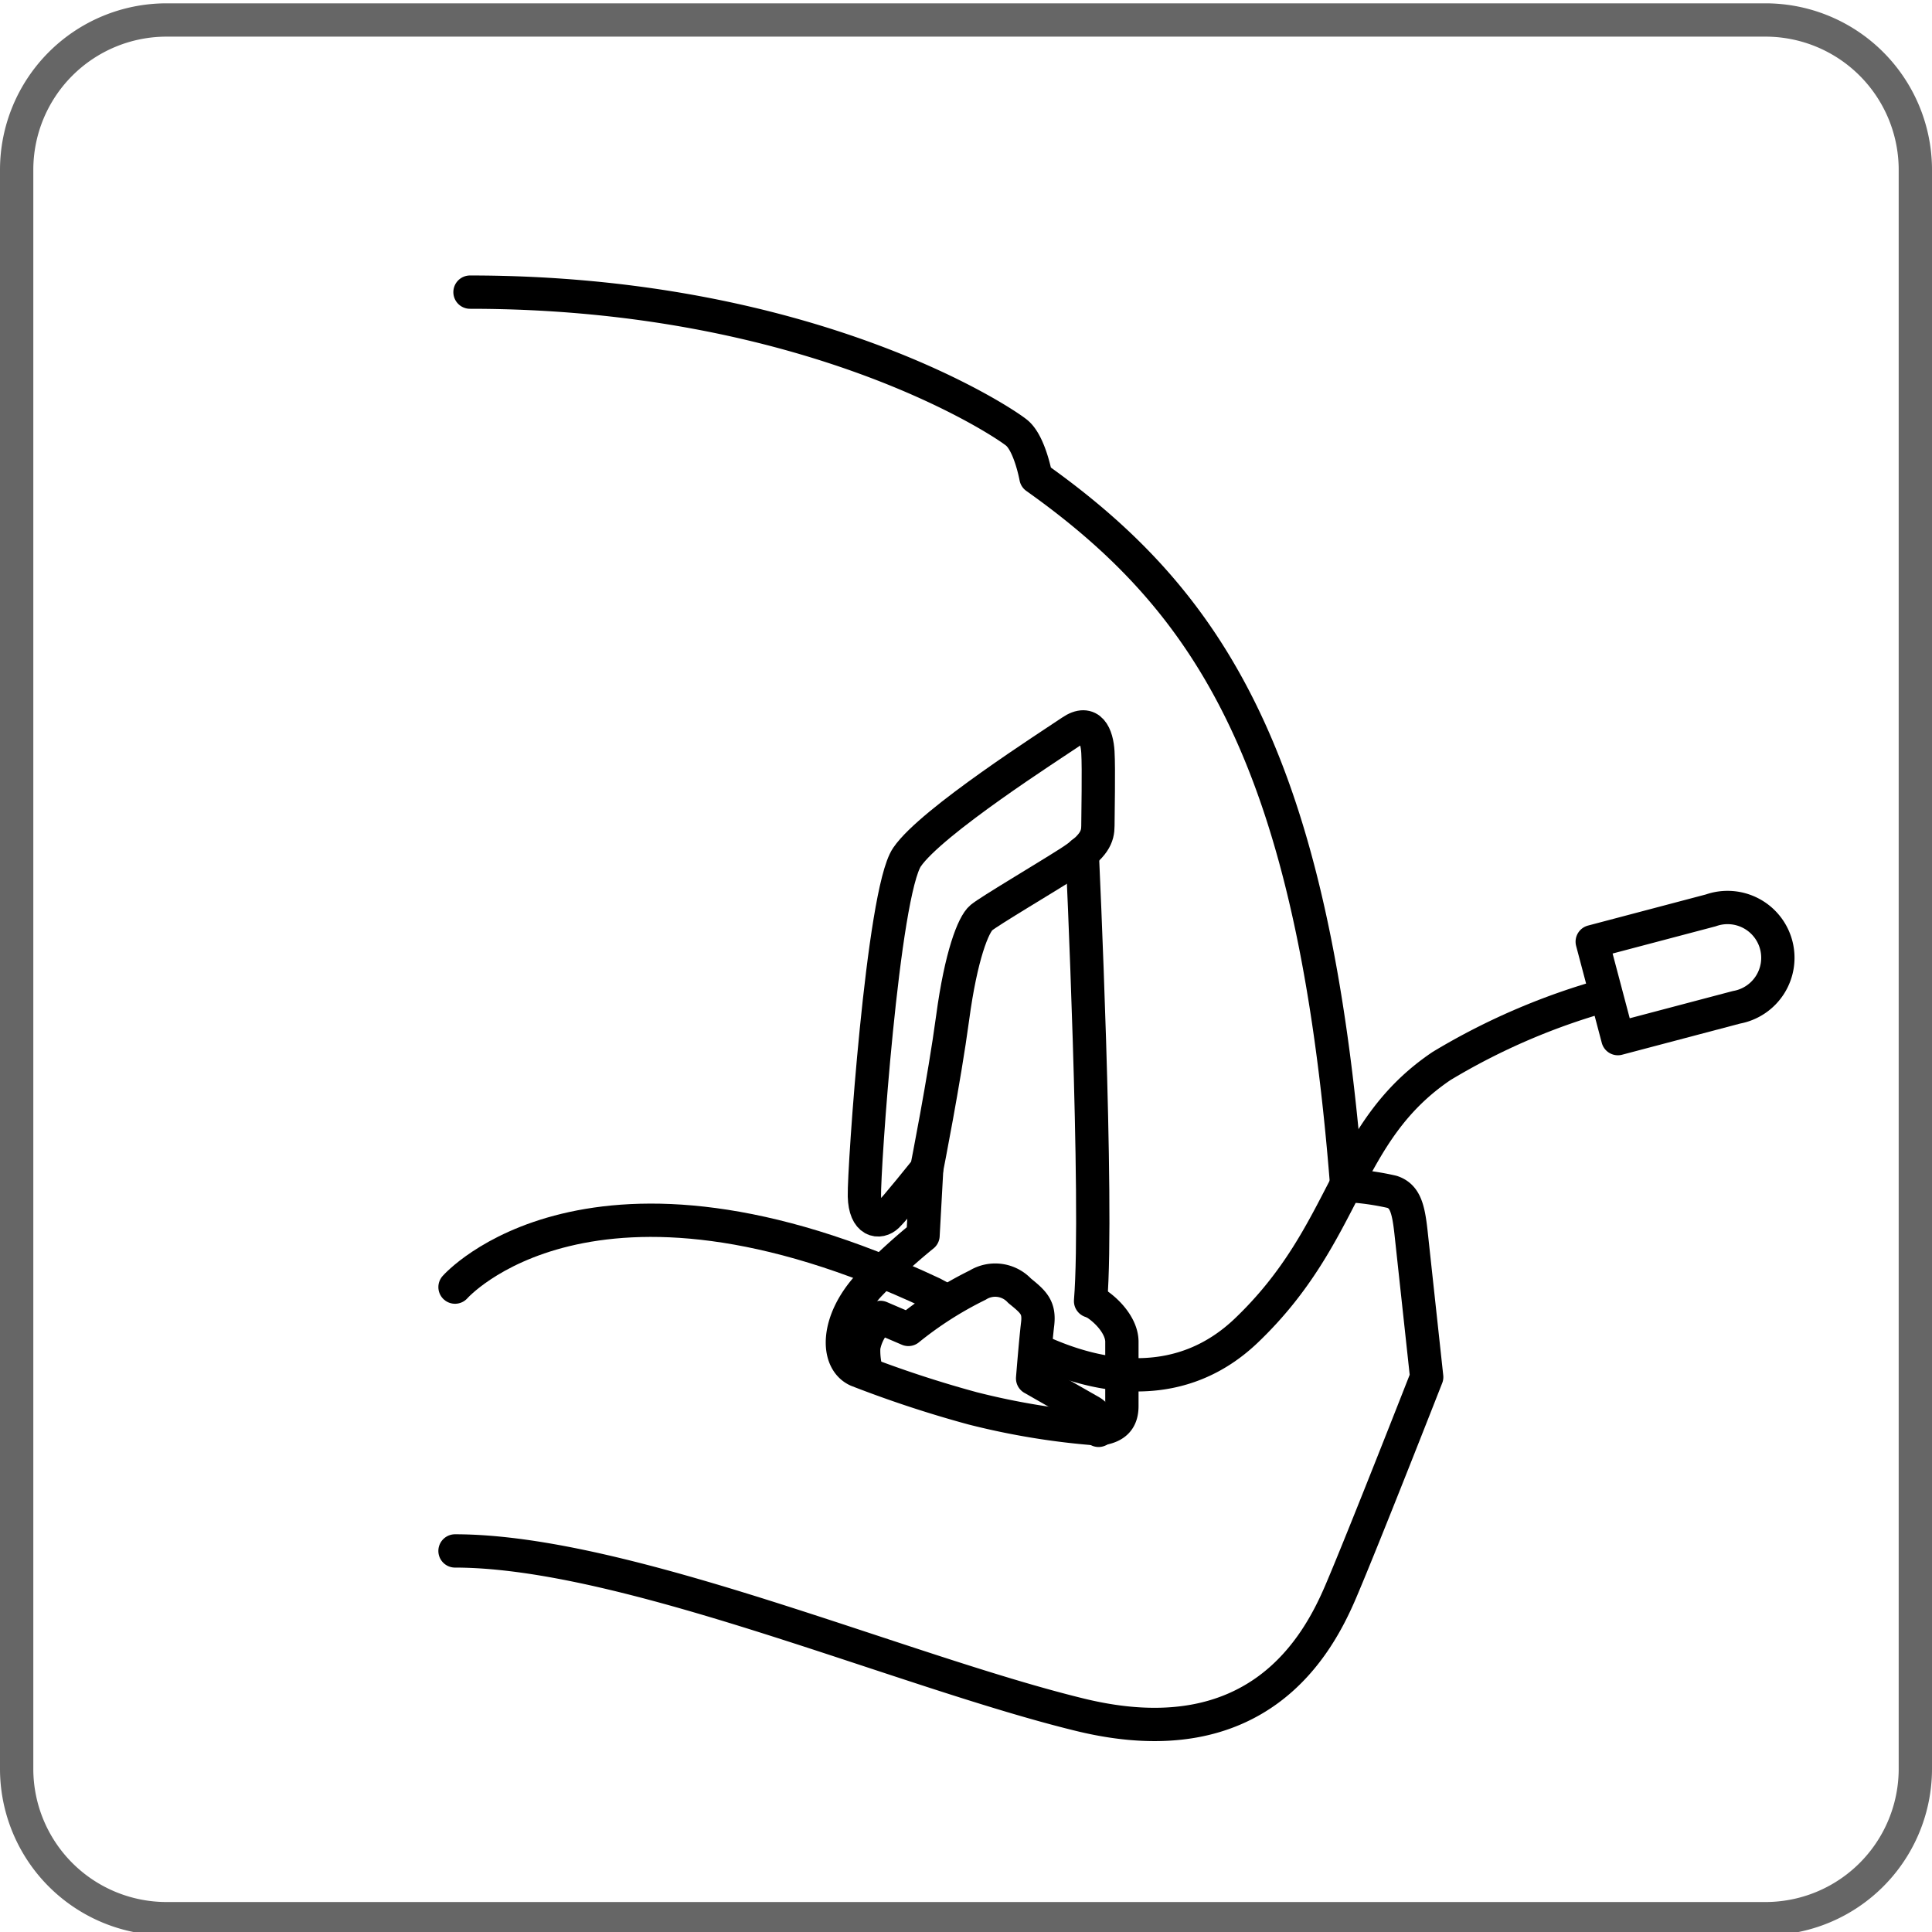
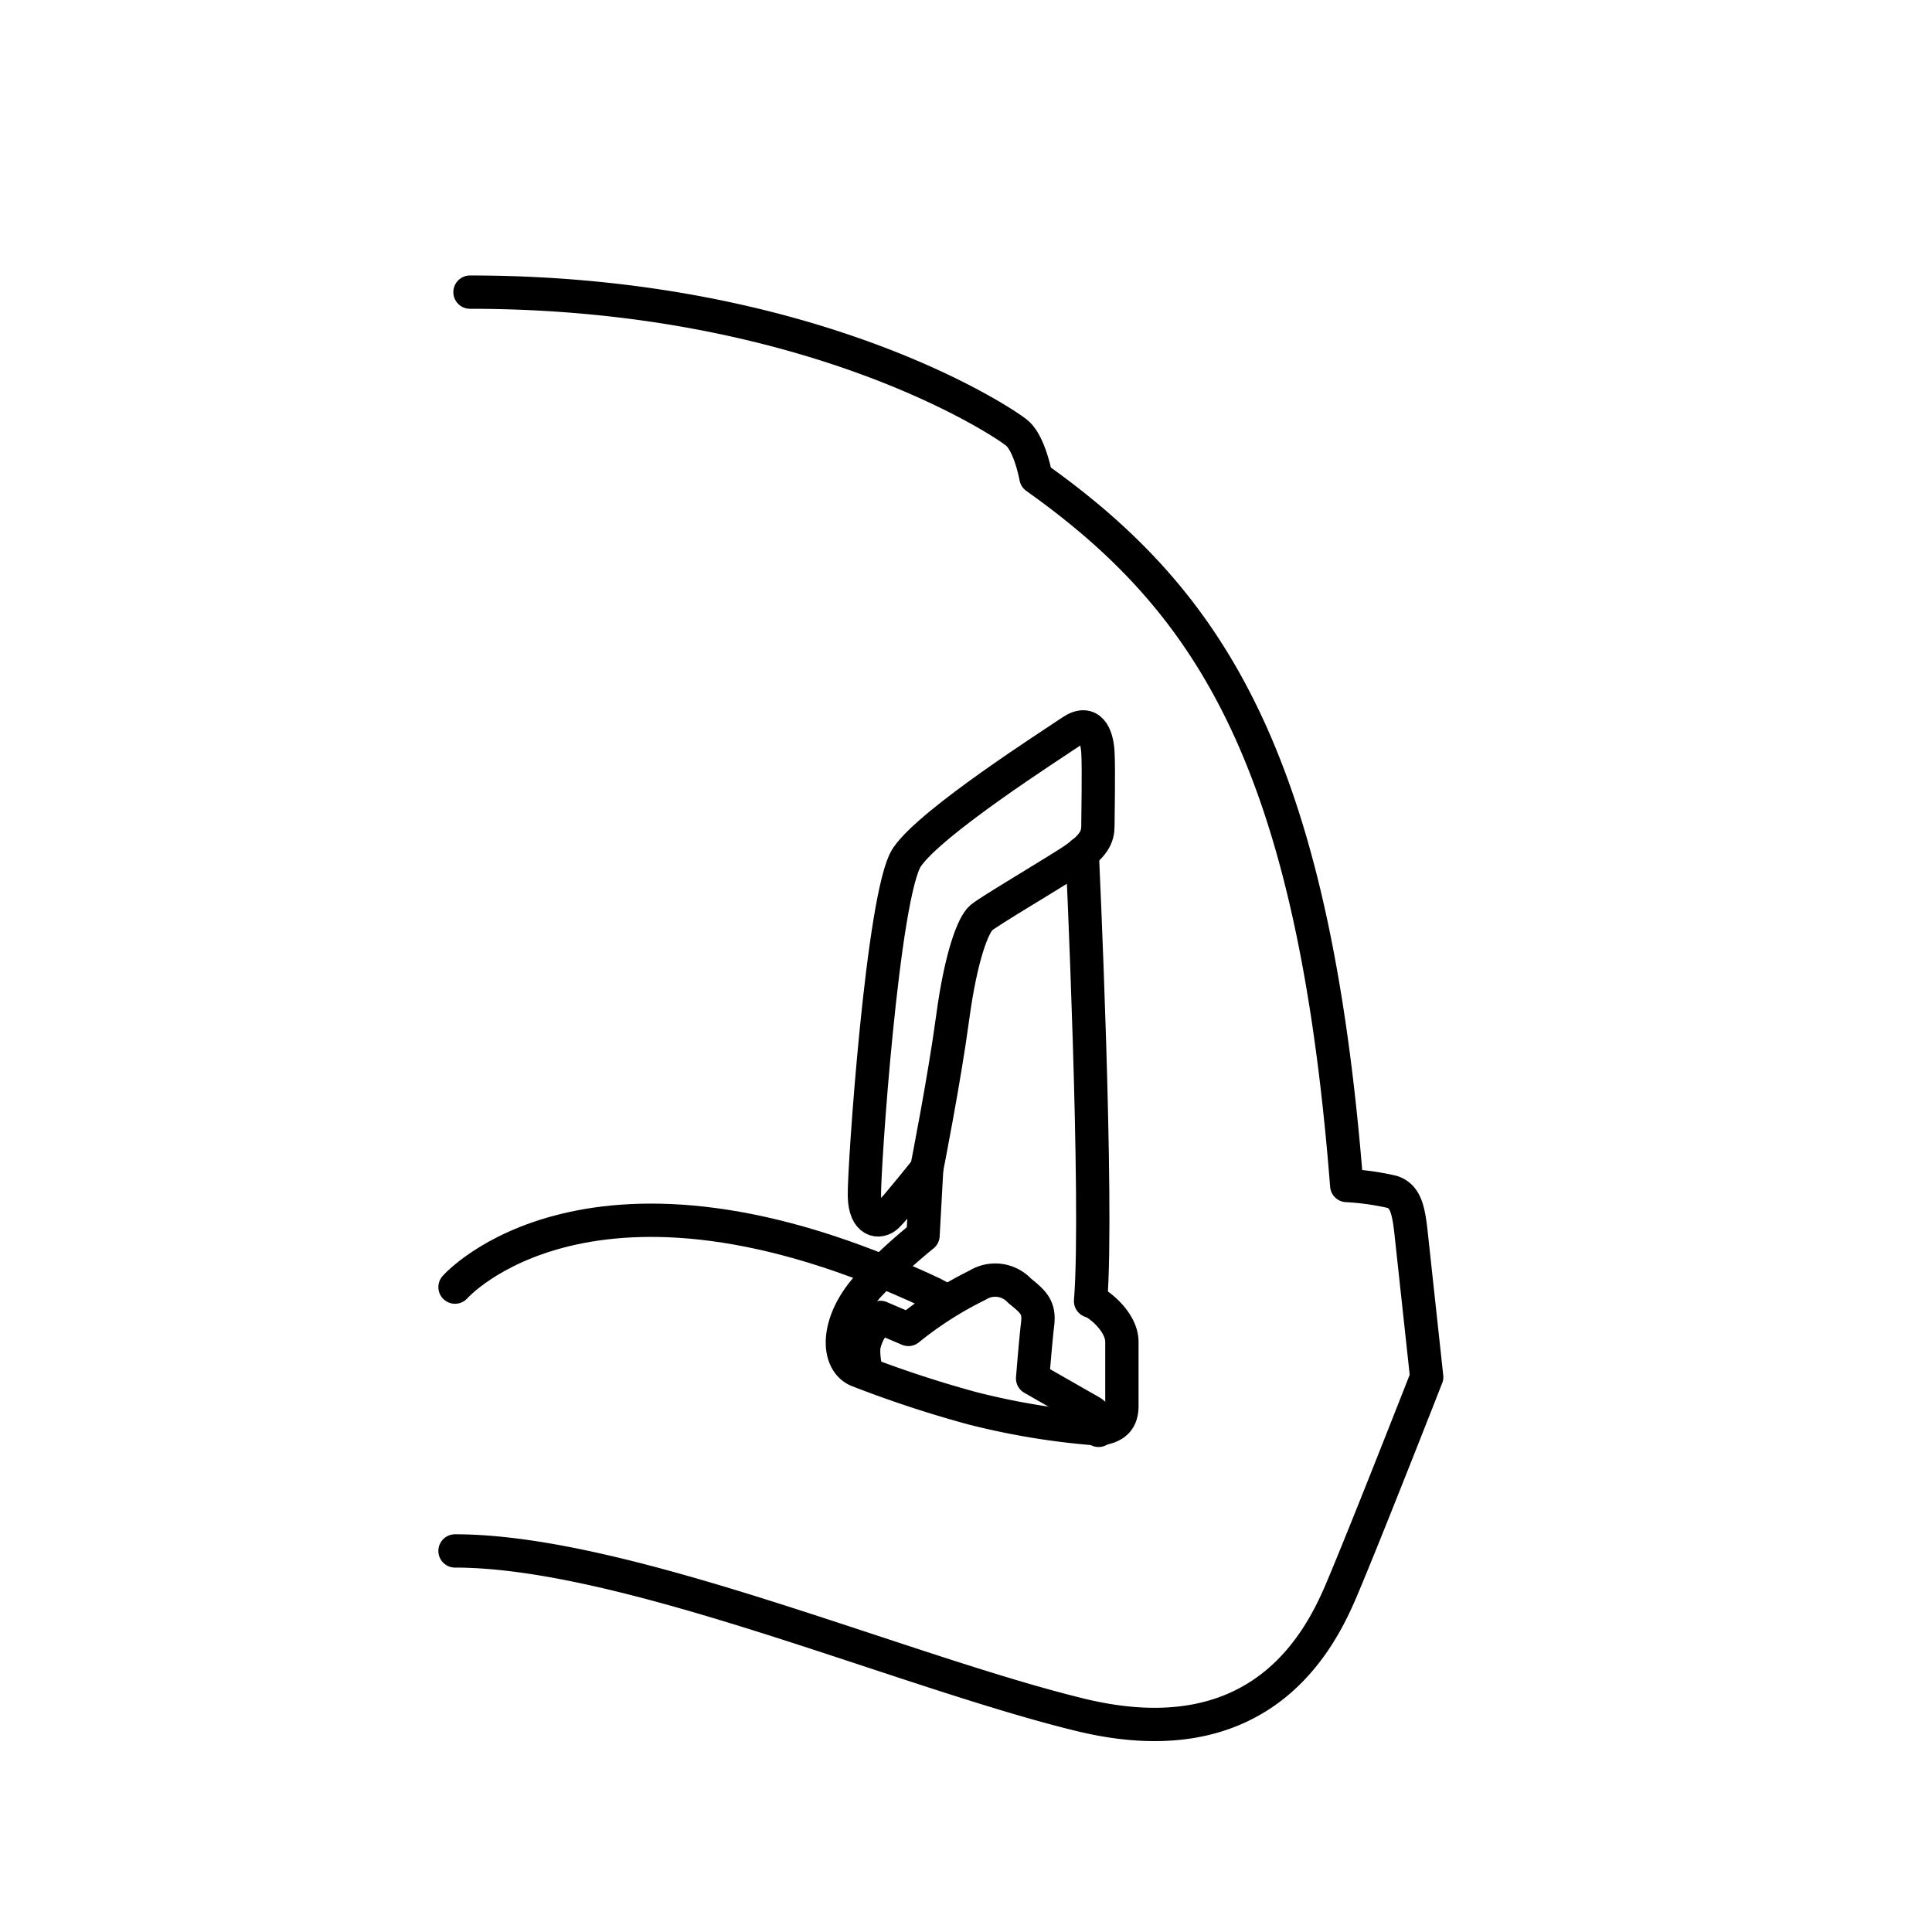
<svg xmlns="http://www.w3.org/2000/svg" id="grafica" viewBox="0 0 58 58">
  <defs>
    <style>.cls-1{fill:#666;}.cls-2,.cls-3,.cls-4,.cls-5{fill:none;stroke:#000;}.cls-2,.cls-5{stroke-linecap:round;}.cls-2,.cls-3{stroke-linejoin:round;}.cls-4,.cls-5{stroke-miterlimit:10;}</style>
  </defs>
  <title>44_earplugs_hooks</title>
-   <path class="cls-1" d="M53,1.1a4,4,0,0,1,4,4v48a4,4,0,0,1-4,4H5a4,4,0,0,1-4-4V5.1a4,4,0,0,1,4-4H53m0-1H5a5,5,0,0,0-5,5v48a5,5,0,0,0,5,5H53a5,5,0,0,0,5-5V5.1a5,5,0,0,0-5-5Z" />
  <path class="cls-2" d="M26,41.13a2.35,2.35,0,0,1-.07-.69,1.55,1.55,0,0,1,.5-.89l.84.36a11,11,0,0,1,2.08-1.33,1,1,0,0,1,1.26.17c.42.34.6.5.54,1S31,41.38,31,41.38l1.75,1a.5.5,0,0,1,.23.56" />
  <path class="cls-2" d="M27.82,35.09l-.11,2a17.76,17.76,0,0,0-1.62,1.49c-1,1.08-1,2.27-.35,2.56a34.29,34.29,0,0,0,3.46,1.14A22,22,0,0,0,33,42.9c.45-.06.68-.25.68-.69V40.28c0-.49-.49-1-.9-1.22" />
  <path class="cls-2" d="M32.74,39.06c.24-2.94-.25-13.45-.25-13.45" />
  <path class="cls-2" d="M27.82,35.09s-.94,1.18-1.18,1.41-.67.19-.69-.59.55-9.11,1.28-10.18,4.36-3.38,4.93-3.77.77.12.8.62,0,1.89,0,2.21-.1.62-.85,1.1-2.41,1.46-2.65,1.66-.61,1.14-.86,3S27.82,35.09,27.82,35.09Z" />
  <path class="cls-2" d="M13.66,46.56c5.14,0,13.43,3.62,18.77,4.92s7.14-2.11,7.82-3.7,2.58-6.44,2.58-6.44L42.36,37c-.08-.73-.18-1.09-.57-1.22a8,8,0,0,0-1.36-.19c-1-12.77-4.09-17.54-9.33-21.26,0,0-.18-1-.57-1.33s-6.2-4.23-16.42-4.23" />
-   <path class="cls-3" d="M52.13,30.24a1.51,1.51,0,1,0-.77-2.91l-3.56.94.77,2.91Z" />
-   <path class="cls-4" d="M31.05,40.49c2.08,1,4.47,1.26,6.36-.54C40.5,37,40.31,34,43.28,32a19.91,19.91,0,0,1,5.06-2.16" />
  <path class="cls-5" d="M13.66,38.64S17.73,34,28,38.83l.43.23" />
</svg>